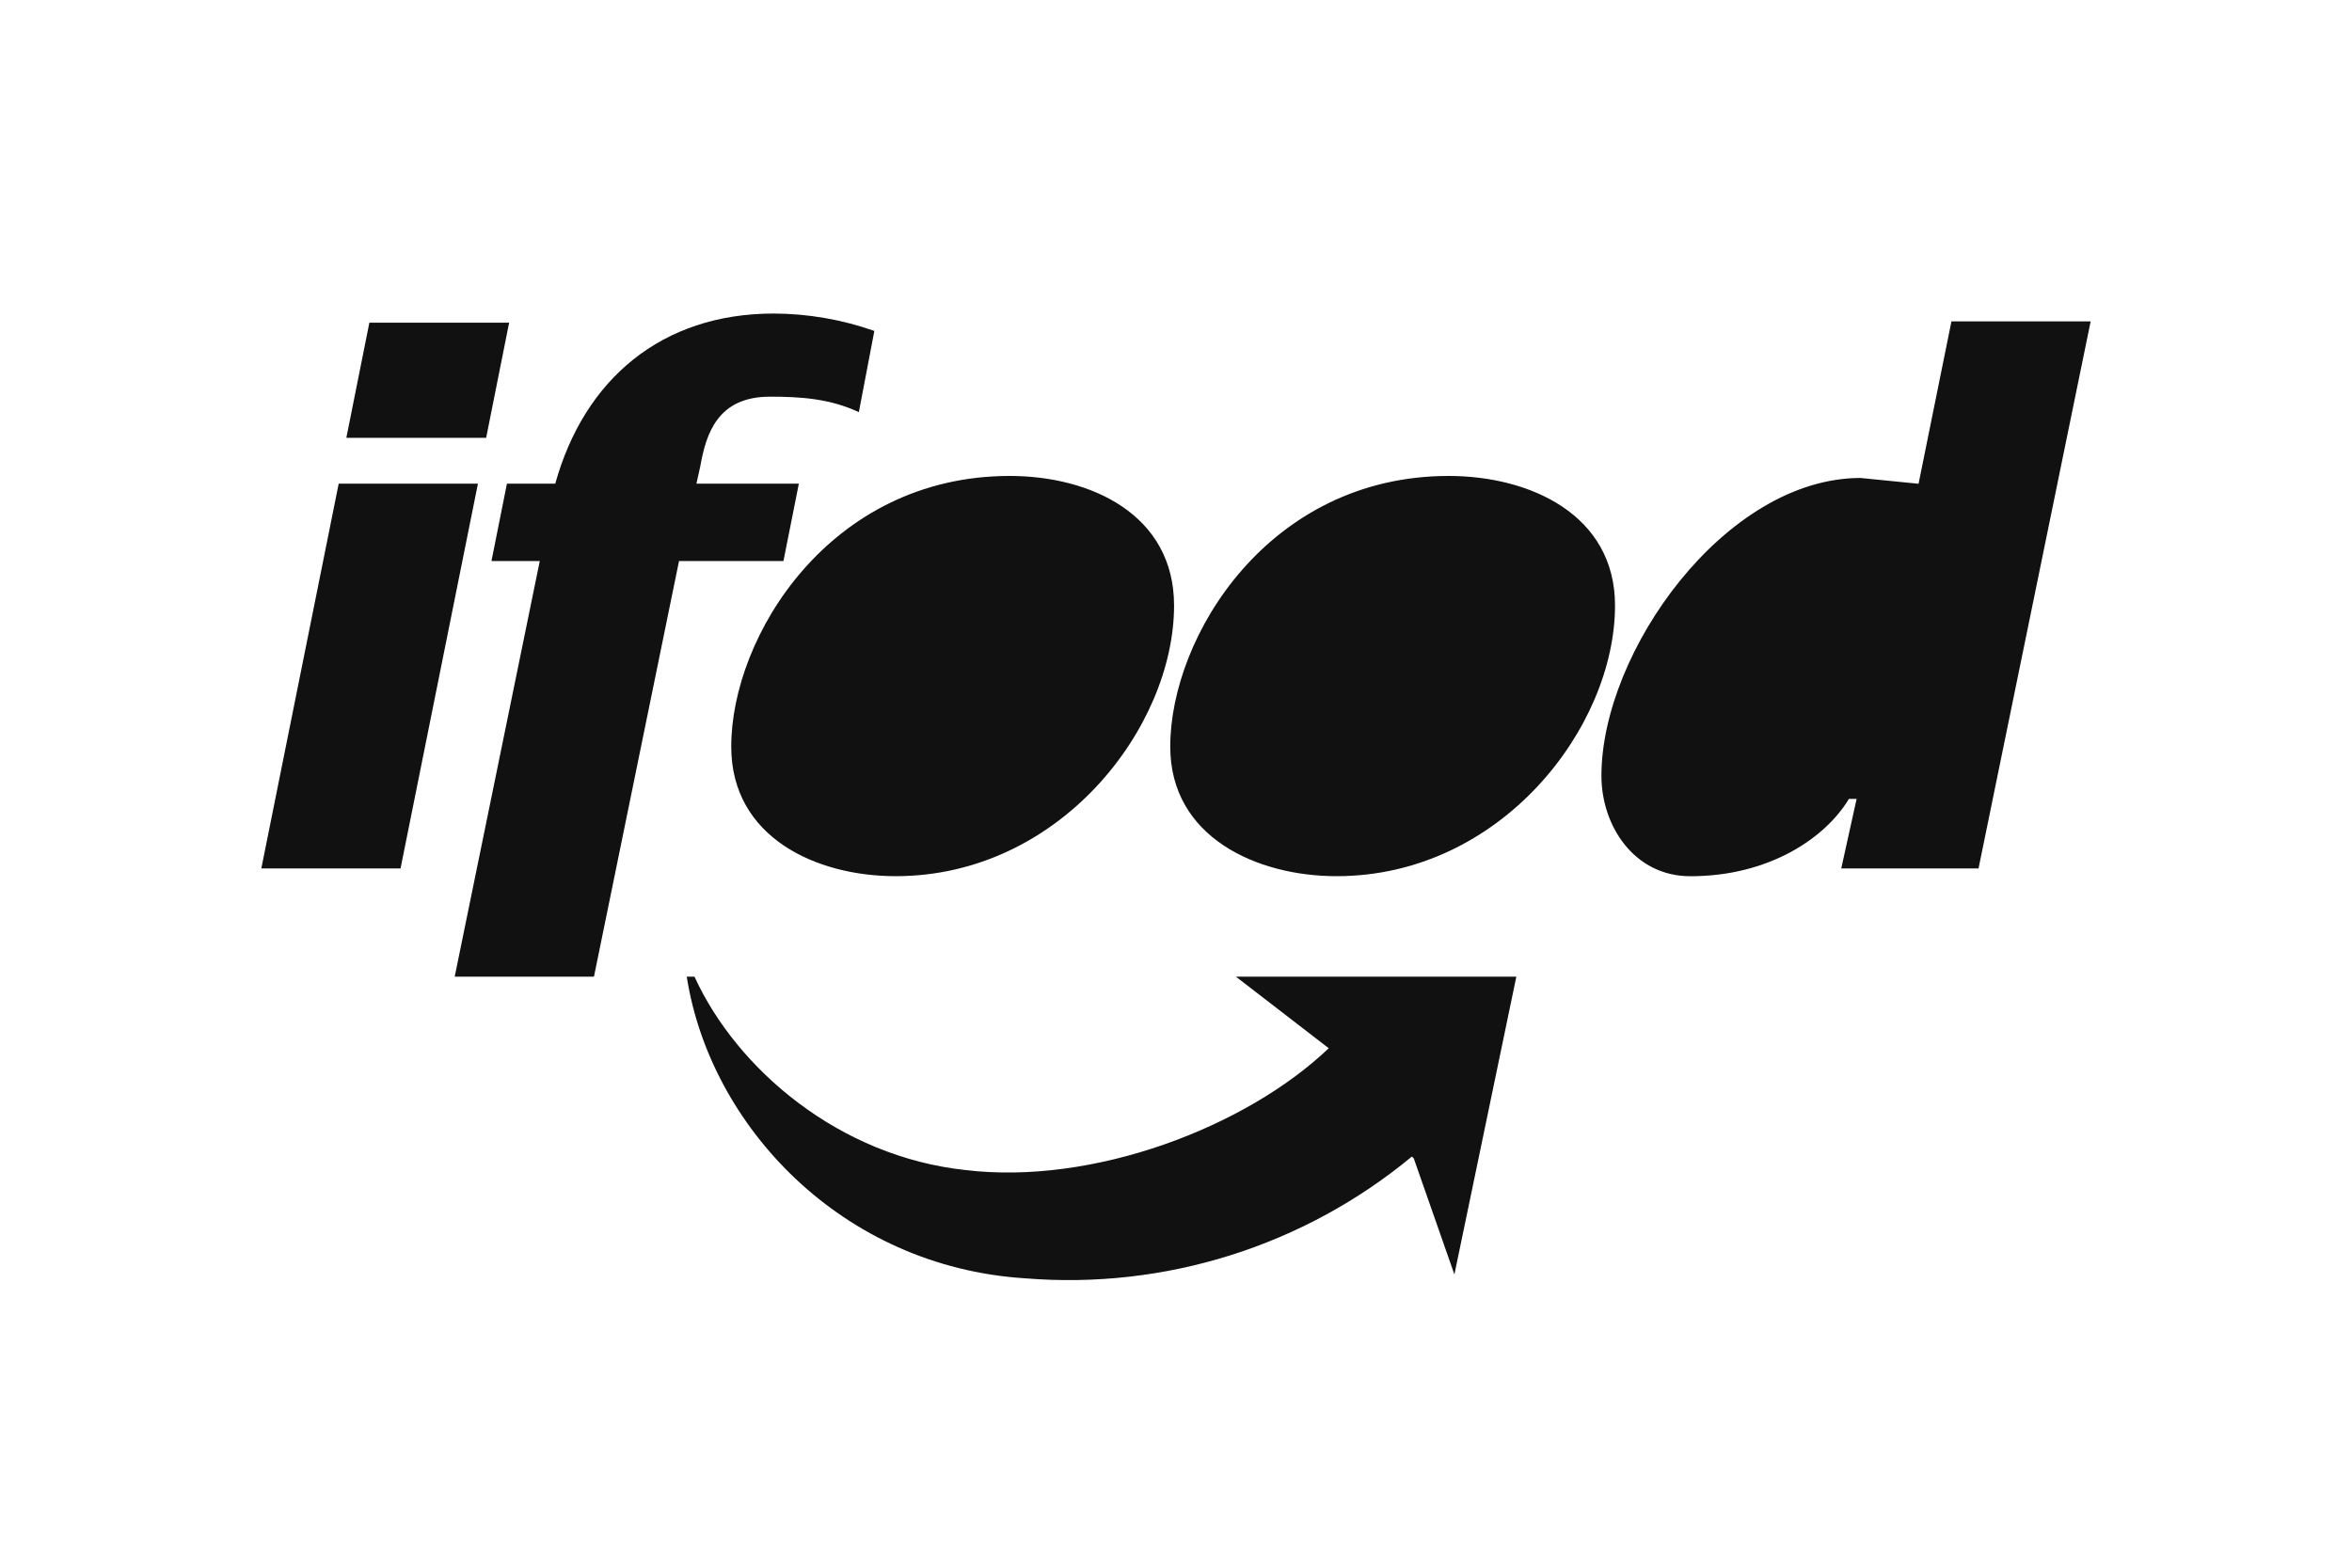
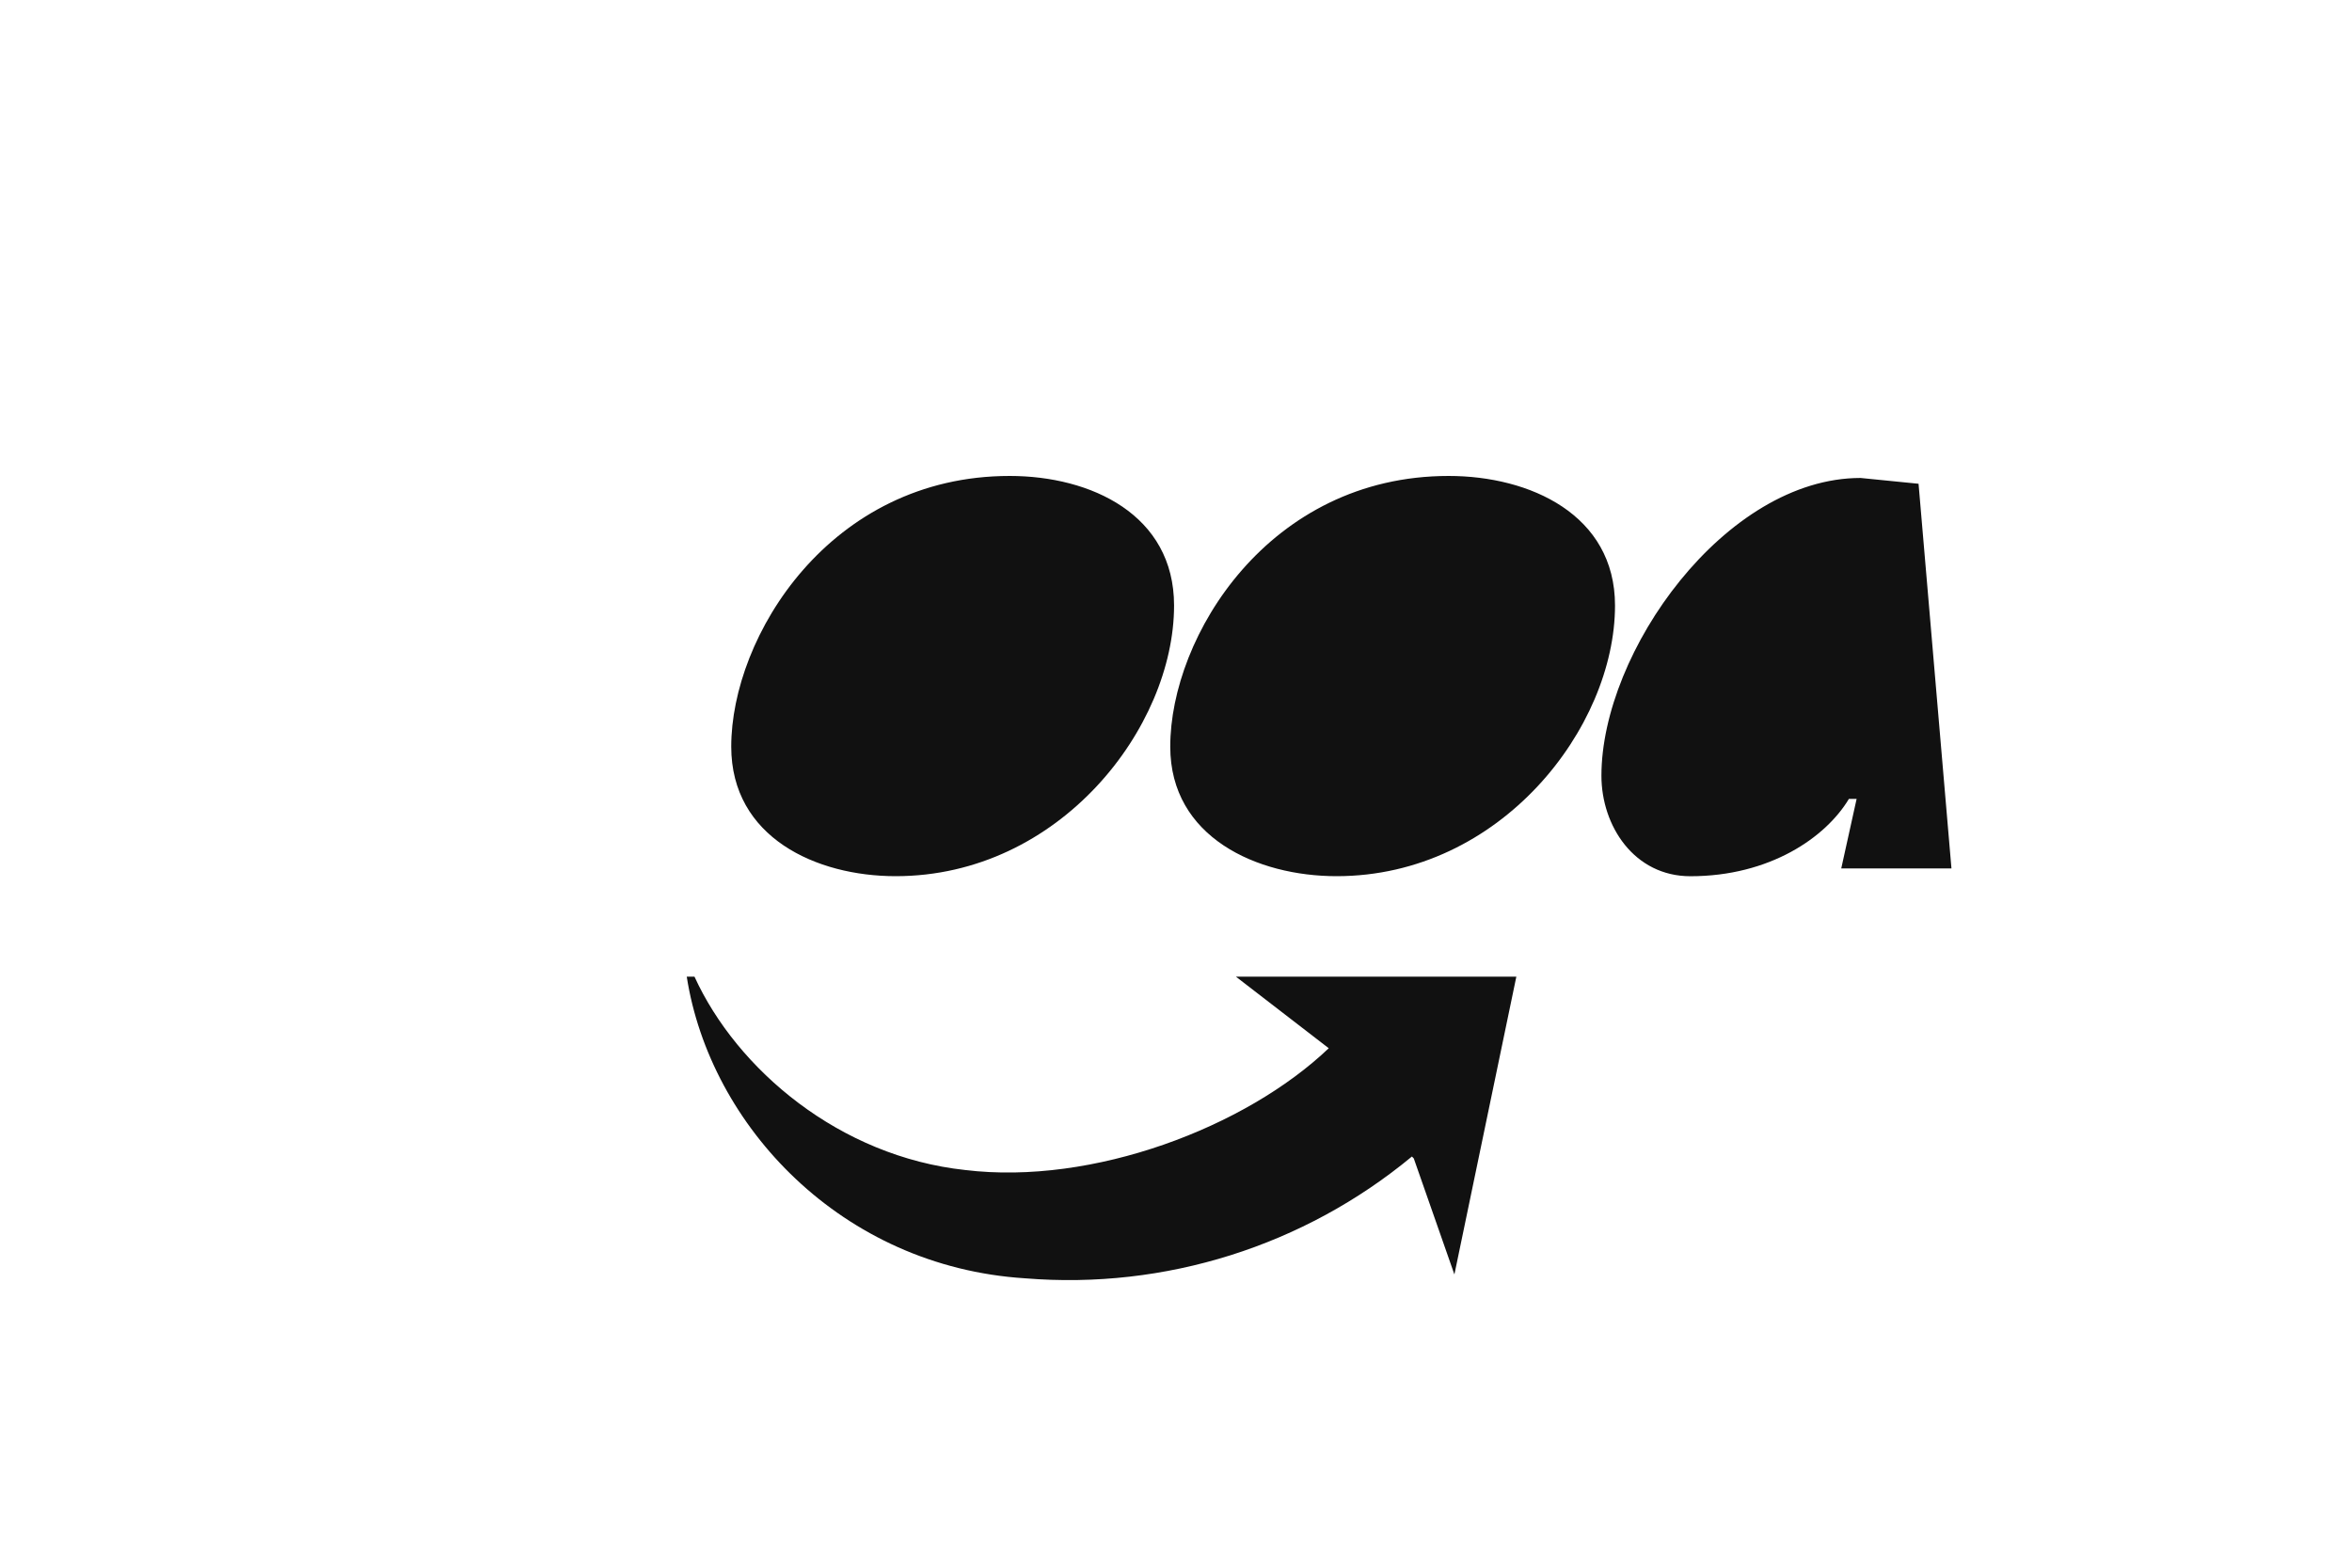
<svg xmlns="http://www.w3.org/2000/svg" width="90" height="60" viewBox="0 0 90 60" fill="none">
  <g clip-path="url(#clip0_4711_45402)">
-     <path d="M10 33.237H15.327L18.288 18.512H12.96L10 33.237ZM13.253 16.756H18.603L19.482 12.35H14.134L13.253 16.756ZM17.399 37.381H22.728L25.983 21.472H29.979L30.568 18.512H26.649L26.797 17.846C27.019 16.591 27.463 15.182 29.461 15.182C30.646 15.182 31.755 15.256 32.864 15.774L33.457 12.666C32.221 12.23 30.92 12.005 29.609 12C25.317 12 22.358 14.516 21.247 18.512H19.398L18.806 21.472H20.655L17.399 37.381Z" fill="#111111" />
-     <path d="M34.271 33.534C40.56 33.534 44.926 27.835 44.926 23.174C44.926 19.696 41.744 18.216 38.636 18.216C31.753 18.216 27.981 24.361 27.981 28.576C27.981 32.053 31.237 33.534 34.271 33.534ZM51.143 33.534C57.433 33.534 61.799 27.835 61.799 23.174C61.799 19.696 58.543 18.216 55.434 18.216C48.553 18.216 44.78 24.358 44.78 28.576C44.78 32.053 48.11 33.534 51.143 33.534ZM70.456 33.237H75.709L80 12.299H74.673L73.414 18.515L71.194 18.293C66.015 18.293 61.279 24.952 61.279 29.689C61.279 31.612 62.534 33.536 64.683 33.536C67.716 33.536 69.862 32.056 70.749 30.576H71.044L70.456 33.237ZM54.028 44.263C49.892 47.689 44.581 49.362 39.228 48.925C32.199 48.48 27.167 43.078 26.279 37.381H26.575C28.203 40.937 32.125 44.263 36.935 44.78C41.815 45.372 47.664 43.153 50.845 40.119L47.294 37.381H58.023L55.653 48.777L54.099 44.337L54.028 44.263Z" fill="#111111" />
+     <path d="M34.271 33.534C40.56 33.534 44.926 27.835 44.926 23.174C44.926 19.696 41.744 18.216 38.636 18.216C31.753 18.216 27.981 24.361 27.981 28.576C27.981 32.053 31.237 33.534 34.271 33.534ZM51.143 33.534C57.433 33.534 61.799 27.835 61.799 23.174C61.799 19.696 58.543 18.216 55.434 18.216C48.553 18.216 44.78 24.358 44.78 28.576C44.78 32.053 48.11 33.534 51.143 33.534ZM70.456 33.237H75.709H74.673L73.414 18.515L71.194 18.293C66.015 18.293 61.279 24.952 61.279 29.689C61.279 31.612 62.534 33.536 64.683 33.536C67.716 33.536 69.862 32.056 70.749 30.576H71.044L70.456 33.237ZM54.028 44.263C49.892 47.689 44.581 49.362 39.228 48.925C32.199 48.48 27.167 43.078 26.279 37.381H26.575C28.203 40.937 32.125 44.263 36.935 44.78C41.815 45.372 47.664 43.153 50.845 40.119L47.294 37.381H58.023L55.653 48.777L54.099 44.337L54.028 44.263Z" fill="#111111" />
  </g>
  <defs>
    <clipPath id="clip0_4711_45402">
      <rect width="70" height="36.993" fill="white" transform="translate(10 12)" />
    </clipPath>
  </defs>
</svg>